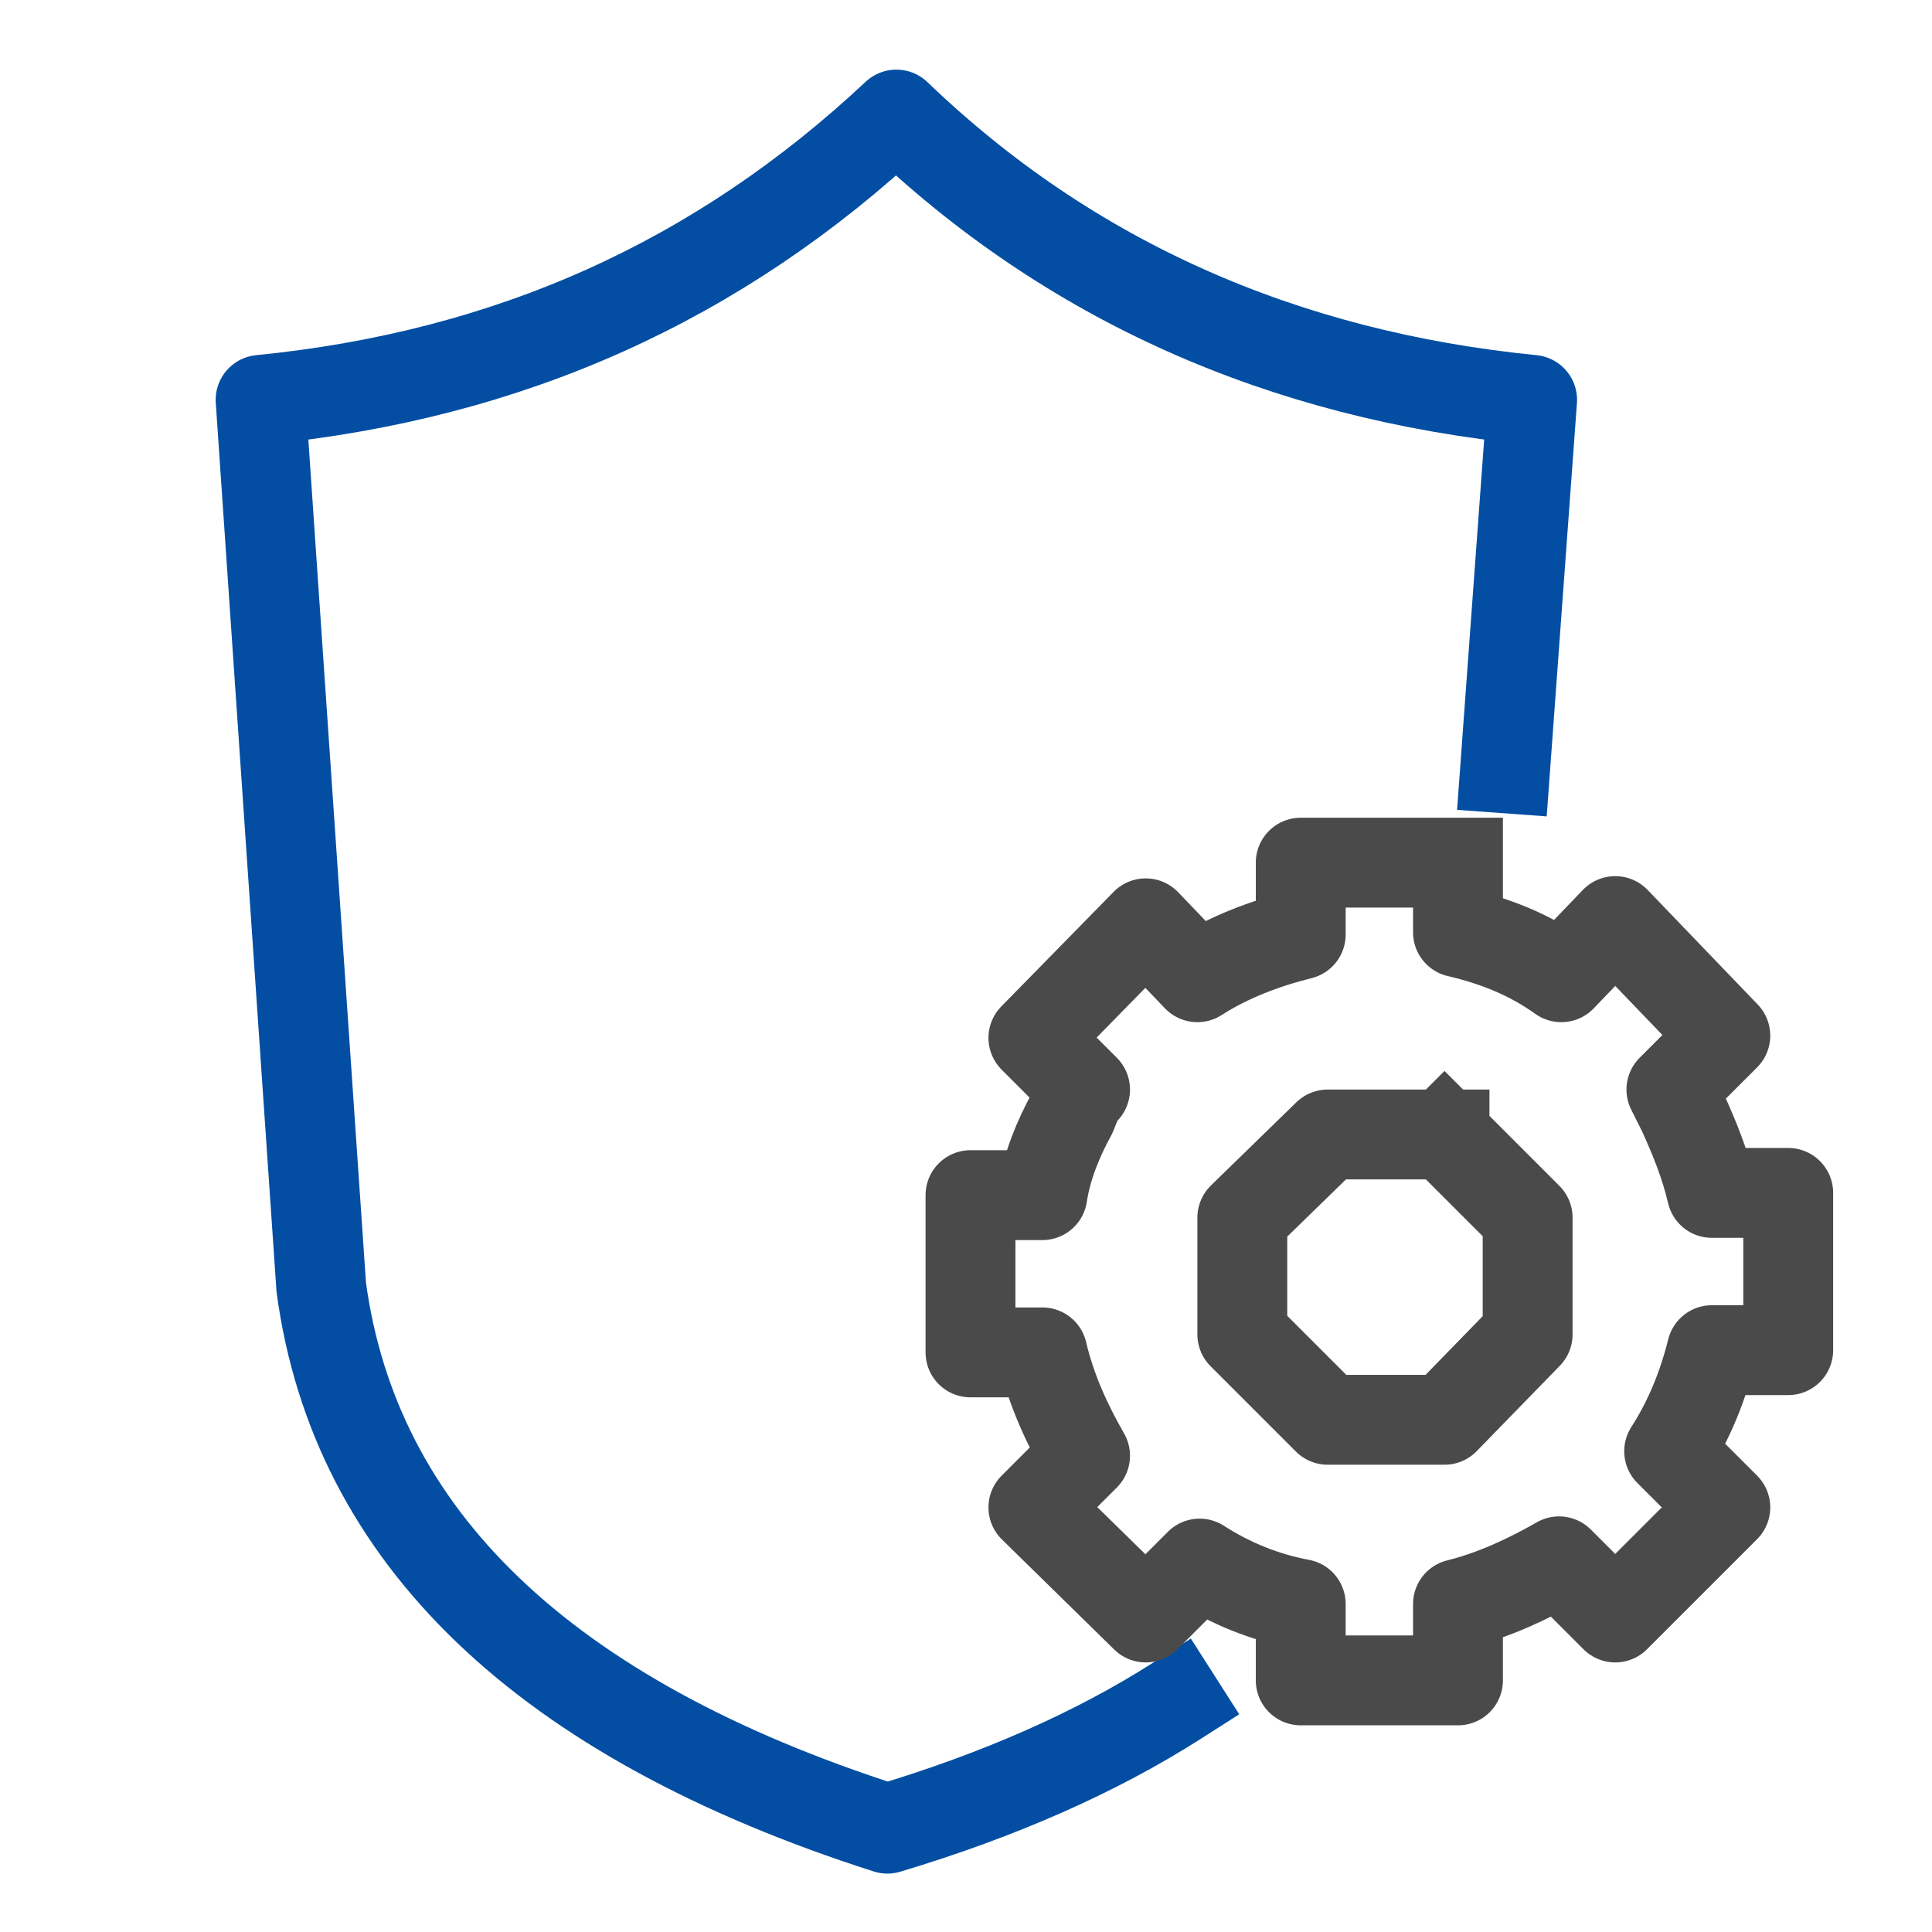
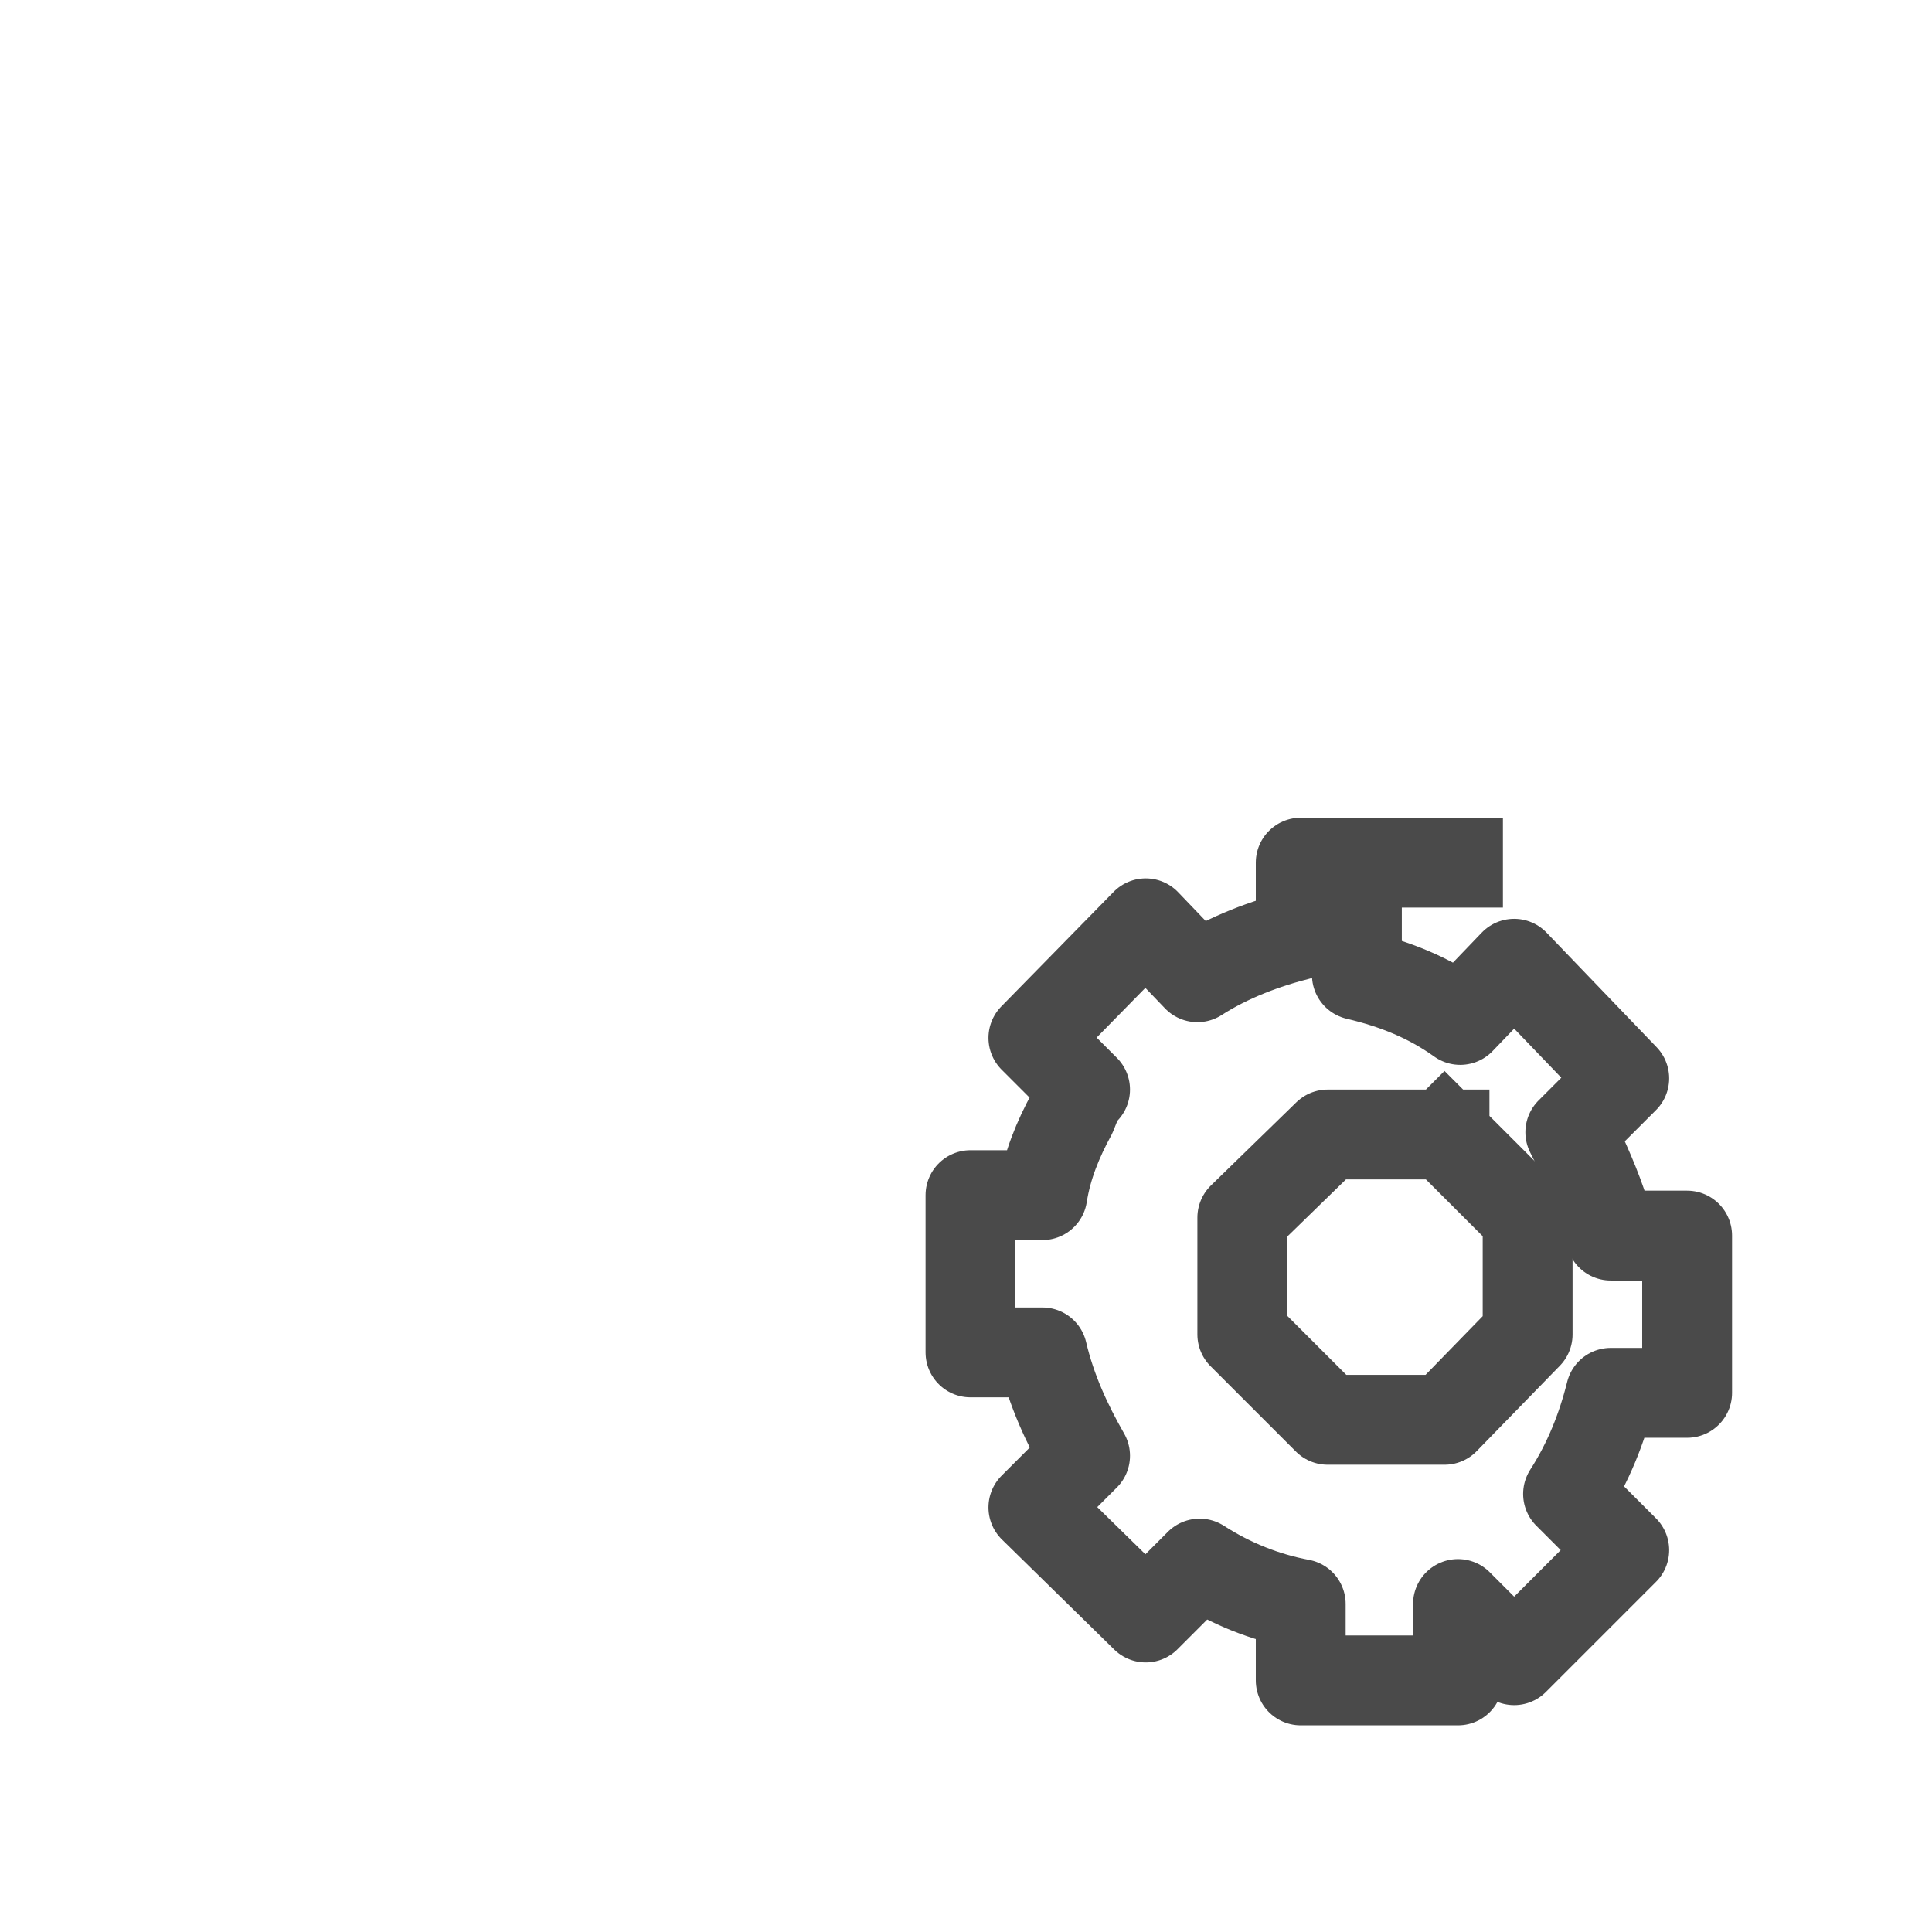
<svg xmlns="http://www.w3.org/2000/svg" id="Слой_1" x="0px" y="0px" viewBox="0 0 86 86" style="enable-background:new 0 0 86 86;" xml:space="preserve">
  <style type="text/css"> .st0{fill:none;stroke:#034EA2;stroke-width:4;stroke-linecap:square;stroke-linejoin:round;stroke-miterlimit:10;} .st1{fill:none;stroke:#4A4A4A;stroke-width:4;stroke-linecap:square;stroke-linejoin:round;stroke-miterlimit:10;} </style>
-   <path class="st0" d="M52.4,75.7c-3.6,2.3-7.9,4.2-12.9,5.7c-15.3-4.9-23.7-13-25.2-24.1l-2.7-39.5C22.7,16.7,32,12.5,39.9,5.1 c7.7,7.4,17.2,11.6,28.3,12.7L67,34.2" />
-   <path class="st1" d="M64.9,38.4h-7v3.2c-1.6,0.4-3.2,1-4.6,1.9L51,41.1L46,46.2l2.3,2.3c-0.3,0.3-0.4,0.6-0.6,1.1 c-0.6,1.1-1.1,2.3-1.3,3.6h-3.2v7h3.2c0.4,1.7,1.1,3.2,1.9,4.6L46,67.1L51,72l2.4-2.4c1.4,0.9,2.9,1.5,4.5,1.8v3.4h7v-3.4 c1.6-0.4,3.1-1.1,4.5-1.9l2.5,2.5l4.9-4.9l-2.5-2.5c0.9-1.4,1.5-2.9,1.9-4.5h3.4v-7h-3.4c-0.3-1.3-0.8-2.5-1.3-3.6 c-0.2-0.4-0.4-0.8-0.5-1l2.4-2.4l-4.9-5.1l-2.4,2.5c-1.4-1-2.9-1.6-4.6-2V38.4" />
+   <path class="st1" d="M64.9,38.4h-7v3.2c-1.6,0.4-3.2,1-4.6,1.9L51,41.1L46,46.2l2.3,2.3c-0.3,0.3-0.4,0.6-0.6,1.1 c-0.6,1.1-1.1,2.3-1.3,3.6h-3.2v7h3.2c0.4,1.7,1.1,3.2,1.9,4.6L46,67.1L51,72l2.4-2.4c1.4,0.9,2.9,1.5,4.5,1.8v3.4h7v-3.4 l2.5,2.5l4.9-4.9l-2.5-2.5c0.9-1.4,1.5-2.9,1.9-4.5h3.4v-7h-3.4c-0.3-1.3-0.8-2.5-1.3-3.6 c-0.2-0.4-0.4-0.8-0.5-1l2.4-2.4l-4.9-5.1l-2.4,2.5c-1.4-1-2.9-1.6-4.6-2V38.4" />
  <polyline class="st1" points="64.3,50.5 59.1,50.5 55.3,54.2 55.3,59.4 59.1,63.2 64.3,63.2 68,59.4 68,54.2 64.3,50.5 " />
</svg>